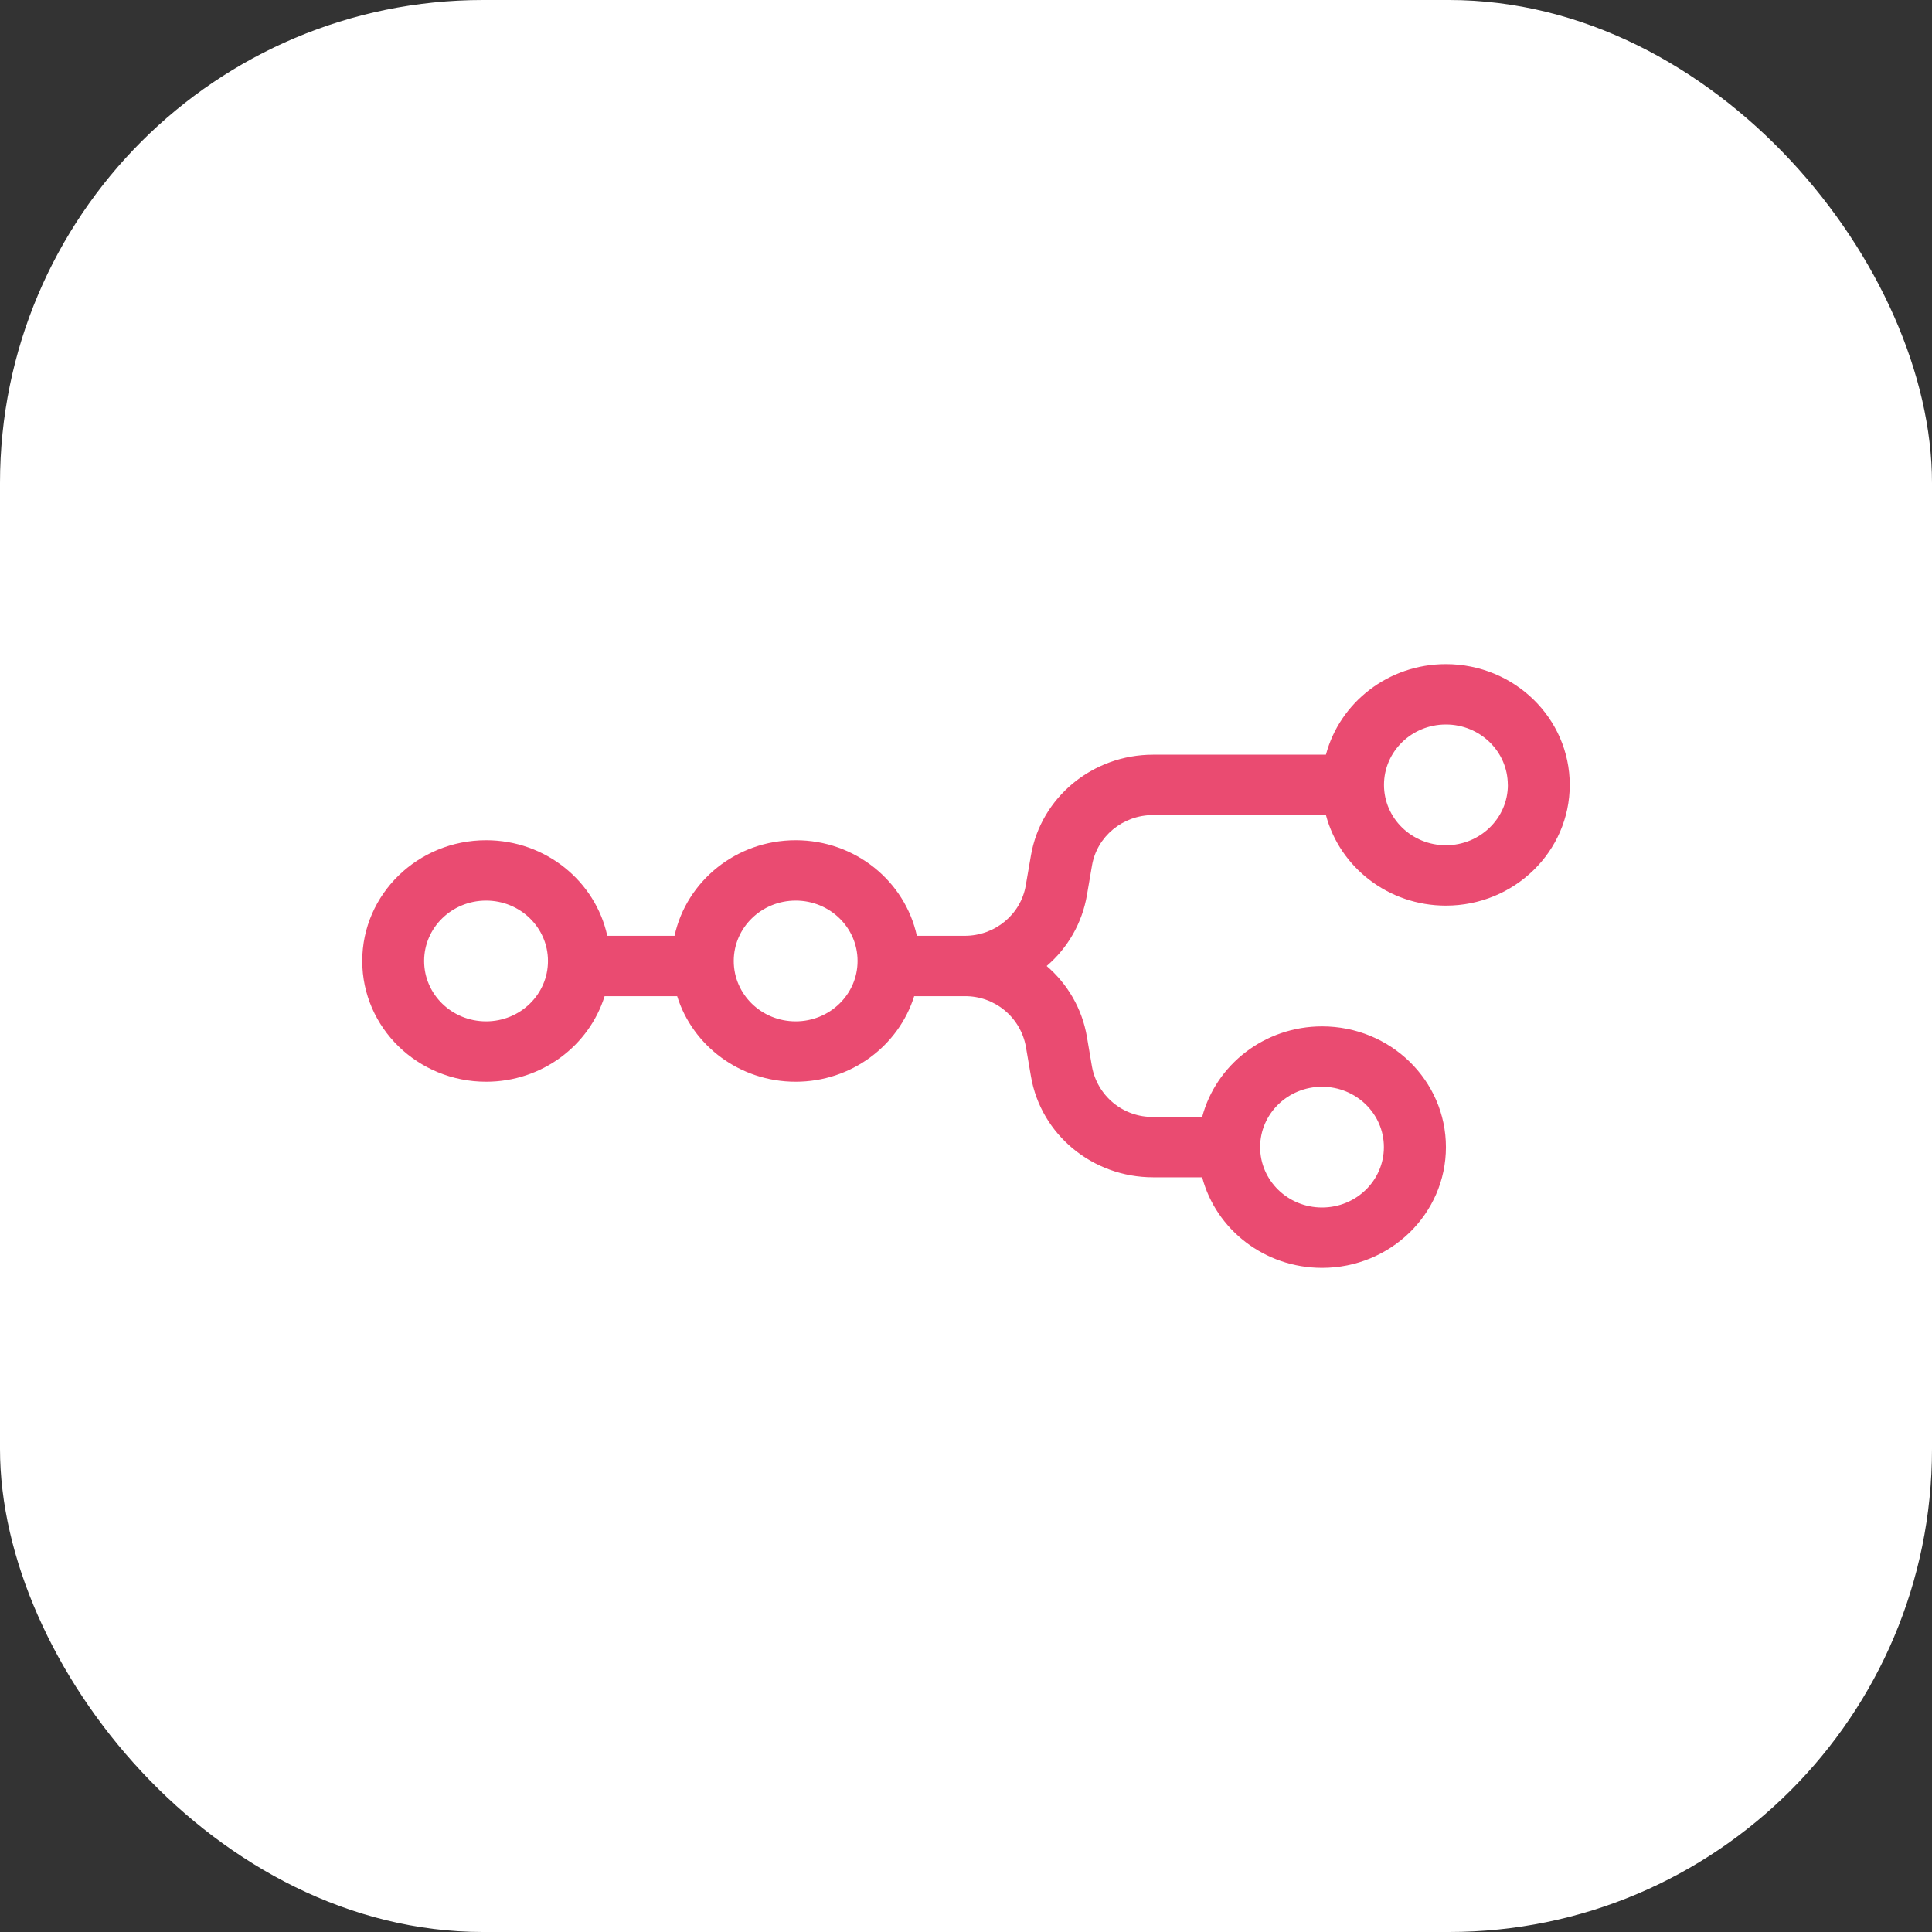
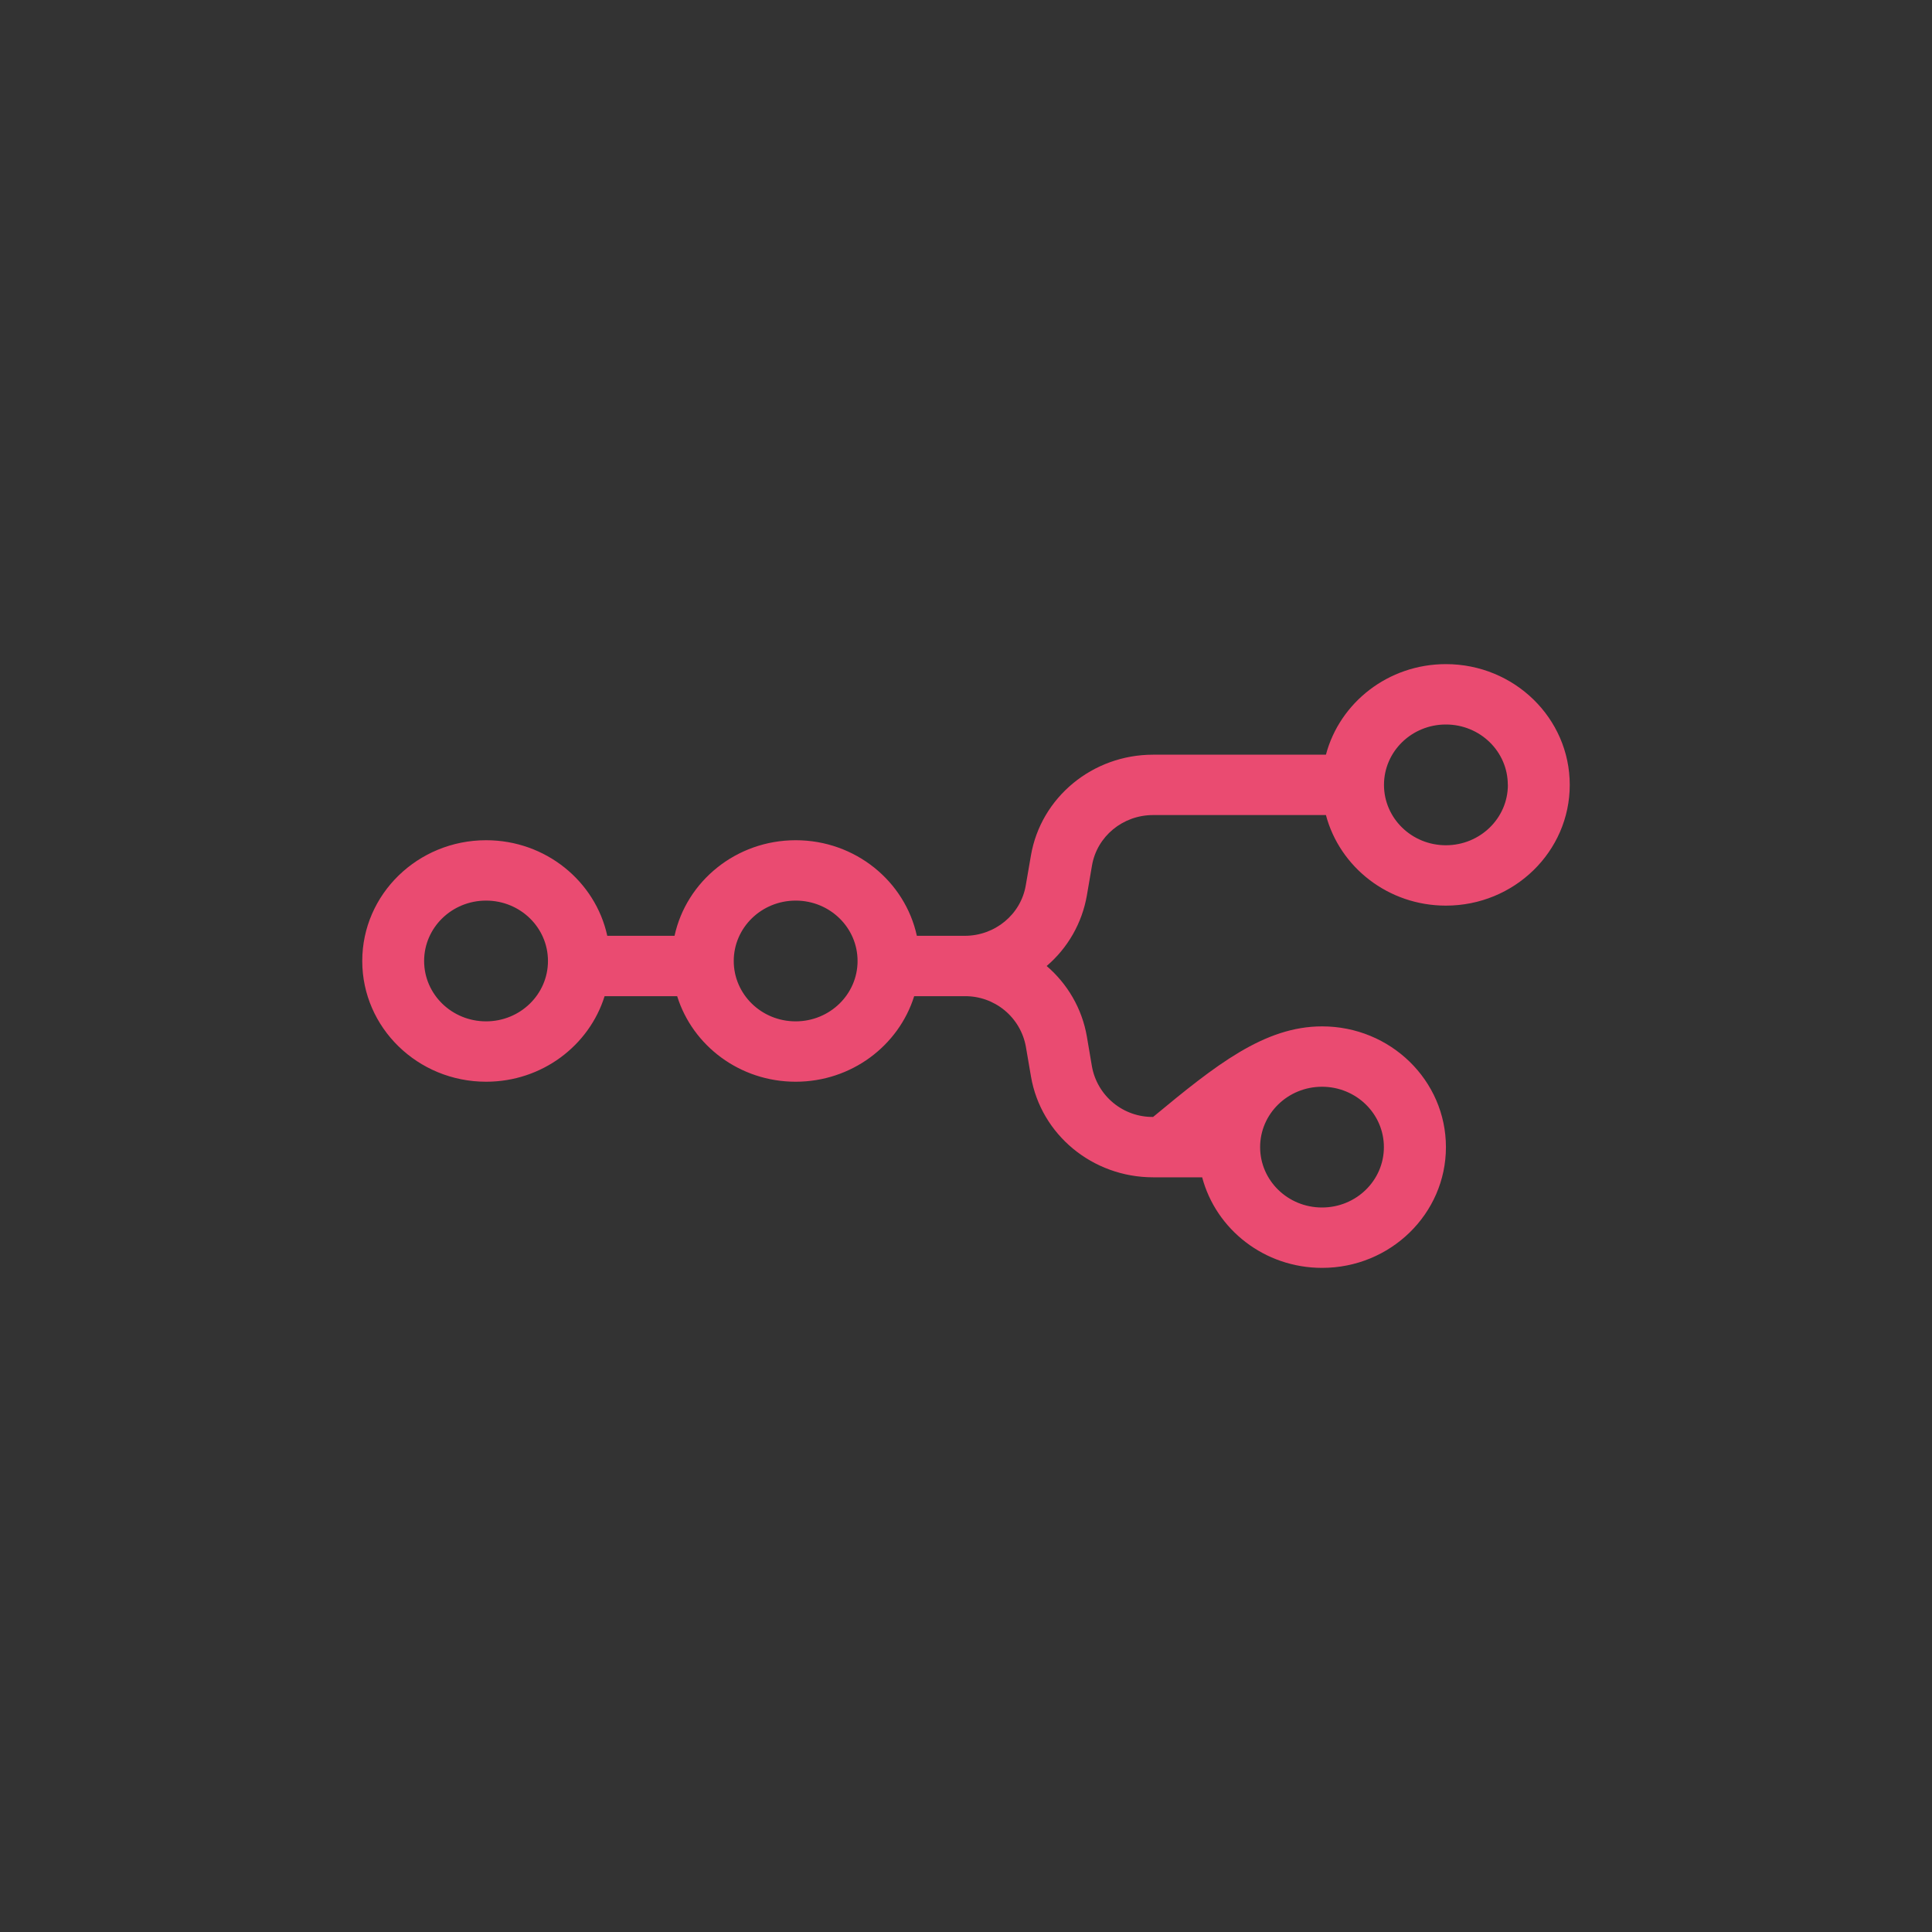
<svg xmlns="http://www.w3.org/2000/svg" width="80" height="80" viewBox="0 0 80 80" fill="none">
  <rect x="0" y="0" width="80" height="80" fill="#333333" stroke="none" />
-   <rect width="80" height="80" rx="20" fill="white" />
-   <path fill-rule="evenodd" clip-rule="evenodd" d="M65 32.5C65 35.26 62.704 37.5 59.871 37.5C57.483 37.5 55.475 35.906 54.904 33.75H47.746C46.492 33.75 45.423 34.633 45.217 35.84L45.006 37.073C44.809 38.213 44.22 39.249 43.34 40C44.198 40.737 44.806 41.758 45.006 42.927L45.215 44.16C45.322 44.752 45.636 45.286 46.099 45.668C46.563 46.051 47.147 46.257 47.748 46.25H49.779C50.348 44.094 52.356 42.5 54.746 42.5C57.579 42.5 59.873 44.74 59.873 47.5C59.873 50.26 57.575 52.5 54.746 52.5C52.356 52.5 50.35 50.906 49.779 48.75H47.748C45.24 48.75 43.102 46.983 42.69 44.573L42.479 43.34C42.372 42.749 42.059 42.215 41.596 41.833C41.133 41.451 40.55 41.244 39.95 41.25H37.854C37.212 43.3 35.258 44.792 32.946 44.792C30.633 44.792 28.679 43.3 28.04 41.25H25.035C24.394 43.3 22.44 44.792 20.129 44.792C17.296 44.792 15 42.552 15 39.792C15 37.031 17.296 34.792 20.129 34.792C22.594 34.792 24.654 36.49 25.146 38.75H27.931C28.423 36.49 30.483 34.792 32.948 34.792C35.415 34.792 37.473 36.49 37.965 38.75H39.948C41.2 38.75 42.271 37.867 42.475 36.66L42.688 35.427C43.1 33.017 45.24 31.25 47.746 31.25H54.904C55.475 29.094 57.483 27.5 59.871 27.5C62.704 27.5 65 29.74 65 32.5ZM62.438 32.5C62.438 33.881 61.288 35 59.871 35C58.454 35 57.308 33.881 57.308 32.5C57.308 31.119 58.454 30 59.871 30C61.288 30 62.435 31.119 62.435 32.5H62.438ZM20.127 42.292C21.544 42.292 22.69 41.173 22.69 39.792C22.69 38.41 21.544 37.292 20.127 37.292C18.71 37.292 17.562 38.41 17.562 39.792C17.562 41.173 18.71 42.292 20.127 42.292ZM32.946 42.292C34.362 42.292 35.51 41.173 35.51 39.792C35.51 38.41 34.365 37.292 32.948 37.292C31.531 37.292 30.383 38.41 30.383 39.792C30.383 41.173 31.529 42.292 32.946 42.292ZM54.742 50C56.158 50 57.304 48.881 57.304 47.5C57.304 46.119 56.158 45 54.742 45C53.325 45 52.179 46.119 52.179 47.5C52.179 48.881 53.325 50 54.742 50Z" fill="#EA4B71" />
+   <path fill-rule="evenodd" clip-rule="evenodd" d="M65 32.5C65 35.26 62.704 37.5 59.871 37.5C57.483 37.5 55.475 35.906 54.904 33.75H47.746C46.492 33.75 45.423 34.633 45.217 35.84L45.006 37.073C44.809 38.213 44.22 39.249 43.34 40C44.198 40.737 44.806 41.758 45.006 42.927L45.215 44.16C45.322 44.752 45.636 45.286 46.099 45.668C46.563 46.051 47.147 46.257 47.748 46.25C50.348 44.094 52.356 42.5 54.746 42.5C57.579 42.5 59.873 44.74 59.873 47.5C59.873 50.26 57.575 52.5 54.746 52.5C52.356 52.5 50.35 50.906 49.779 48.75H47.748C45.24 48.75 43.102 46.983 42.69 44.573L42.479 43.34C42.372 42.749 42.059 42.215 41.596 41.833C41.133 41.451 40.55 41.244 39.95 41.25H37.854C37.212 43.3 35.258 44.792 32.946 44.792C30.633 44.792 28.679 43.3 28.04 41.25H25.035C24.394 43.3 22.44 44.792 20.129 44.792C17.296 44.792 15 42.552 15 39.792C15 37.031 17.296 34.792 20.129 34.792C22.594 34.792 24.654 36.49 25.146 38.75H27.931C28.423 36.49 30.483 34.792 32.948 34.792C35.415 34.792 37.473 36.49 37.965 38.75H39.948C41.2 38.75 42.271 37.867 42.475 36.66L42.688 35.427C43.1 33.017 45.24 31.25 47.746 31.25H54.904C55.475 29.094 57.483 27.5 59.871 27.5C62.704 27.5 65 29.74 65 32.5ZM62.438 32.5C62.438 33.881 61.288 35 59.871 35C58.454 35 57.308 33.881 57.308 32.5C57.308 31.119 58.454 30 59.871 30C61.288 30 62.435 31.119 62.435 32.5H62.438ZM20.127 42.292C21.544 42.292 22.69 41.173 22.69 39.792C22.69 38.41 21.544 37.292 20.127 37.292C18.71 37.292 17.562 38.41 17.562 39.792C17.562 41.173 18.71 42.292 20.127 42.292ZM32.946 42.292C34.362 42.292 35.51 41.173 35.51 39.792C35.51 38.41 34.365 37.292 32.948 37.292C31.531 37.292 30.383 38.41 30.383 39.792C30.383 41.173 31.529 42.292 32.946 42.292ZM54.742 50C56.158 50 57.304 48.881 57.304 47.5C57.304 46.119 56.158 45 54.742 45C53.325 45 52.179 46.119 52.179 47.5C52.179 48.881 53.325 50 54.742 50Z" fill="#EA4B71" />
</svg>